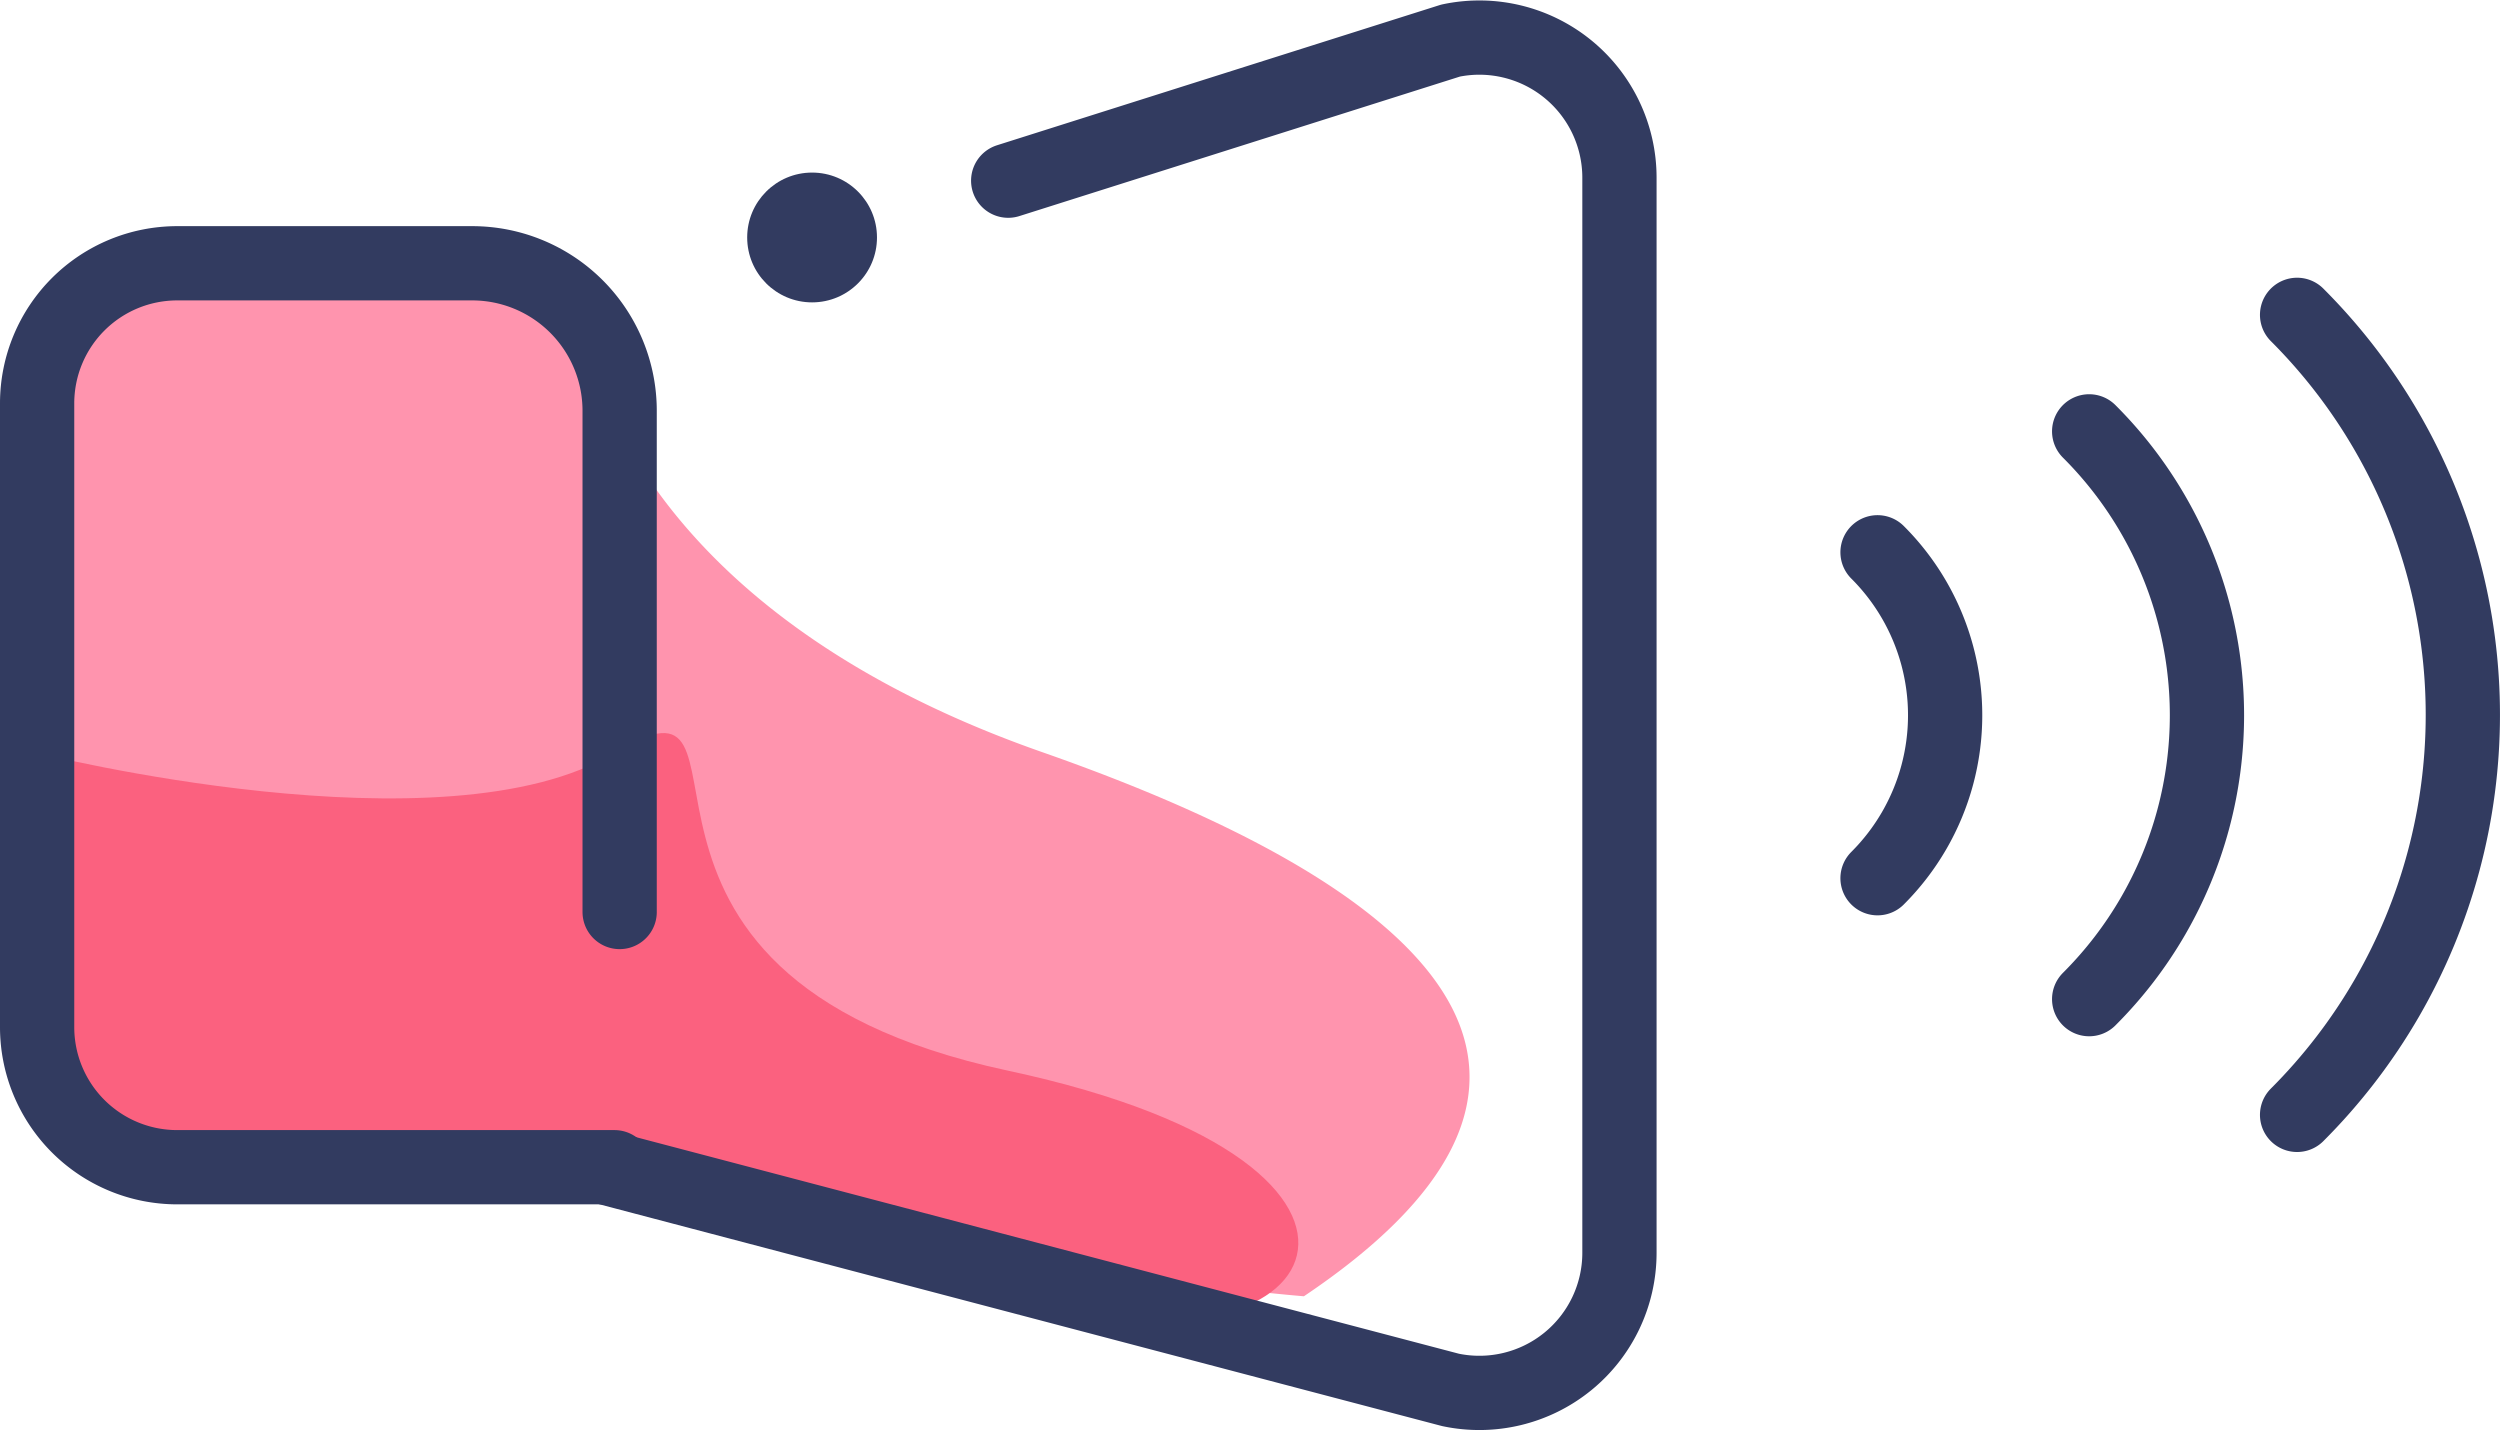
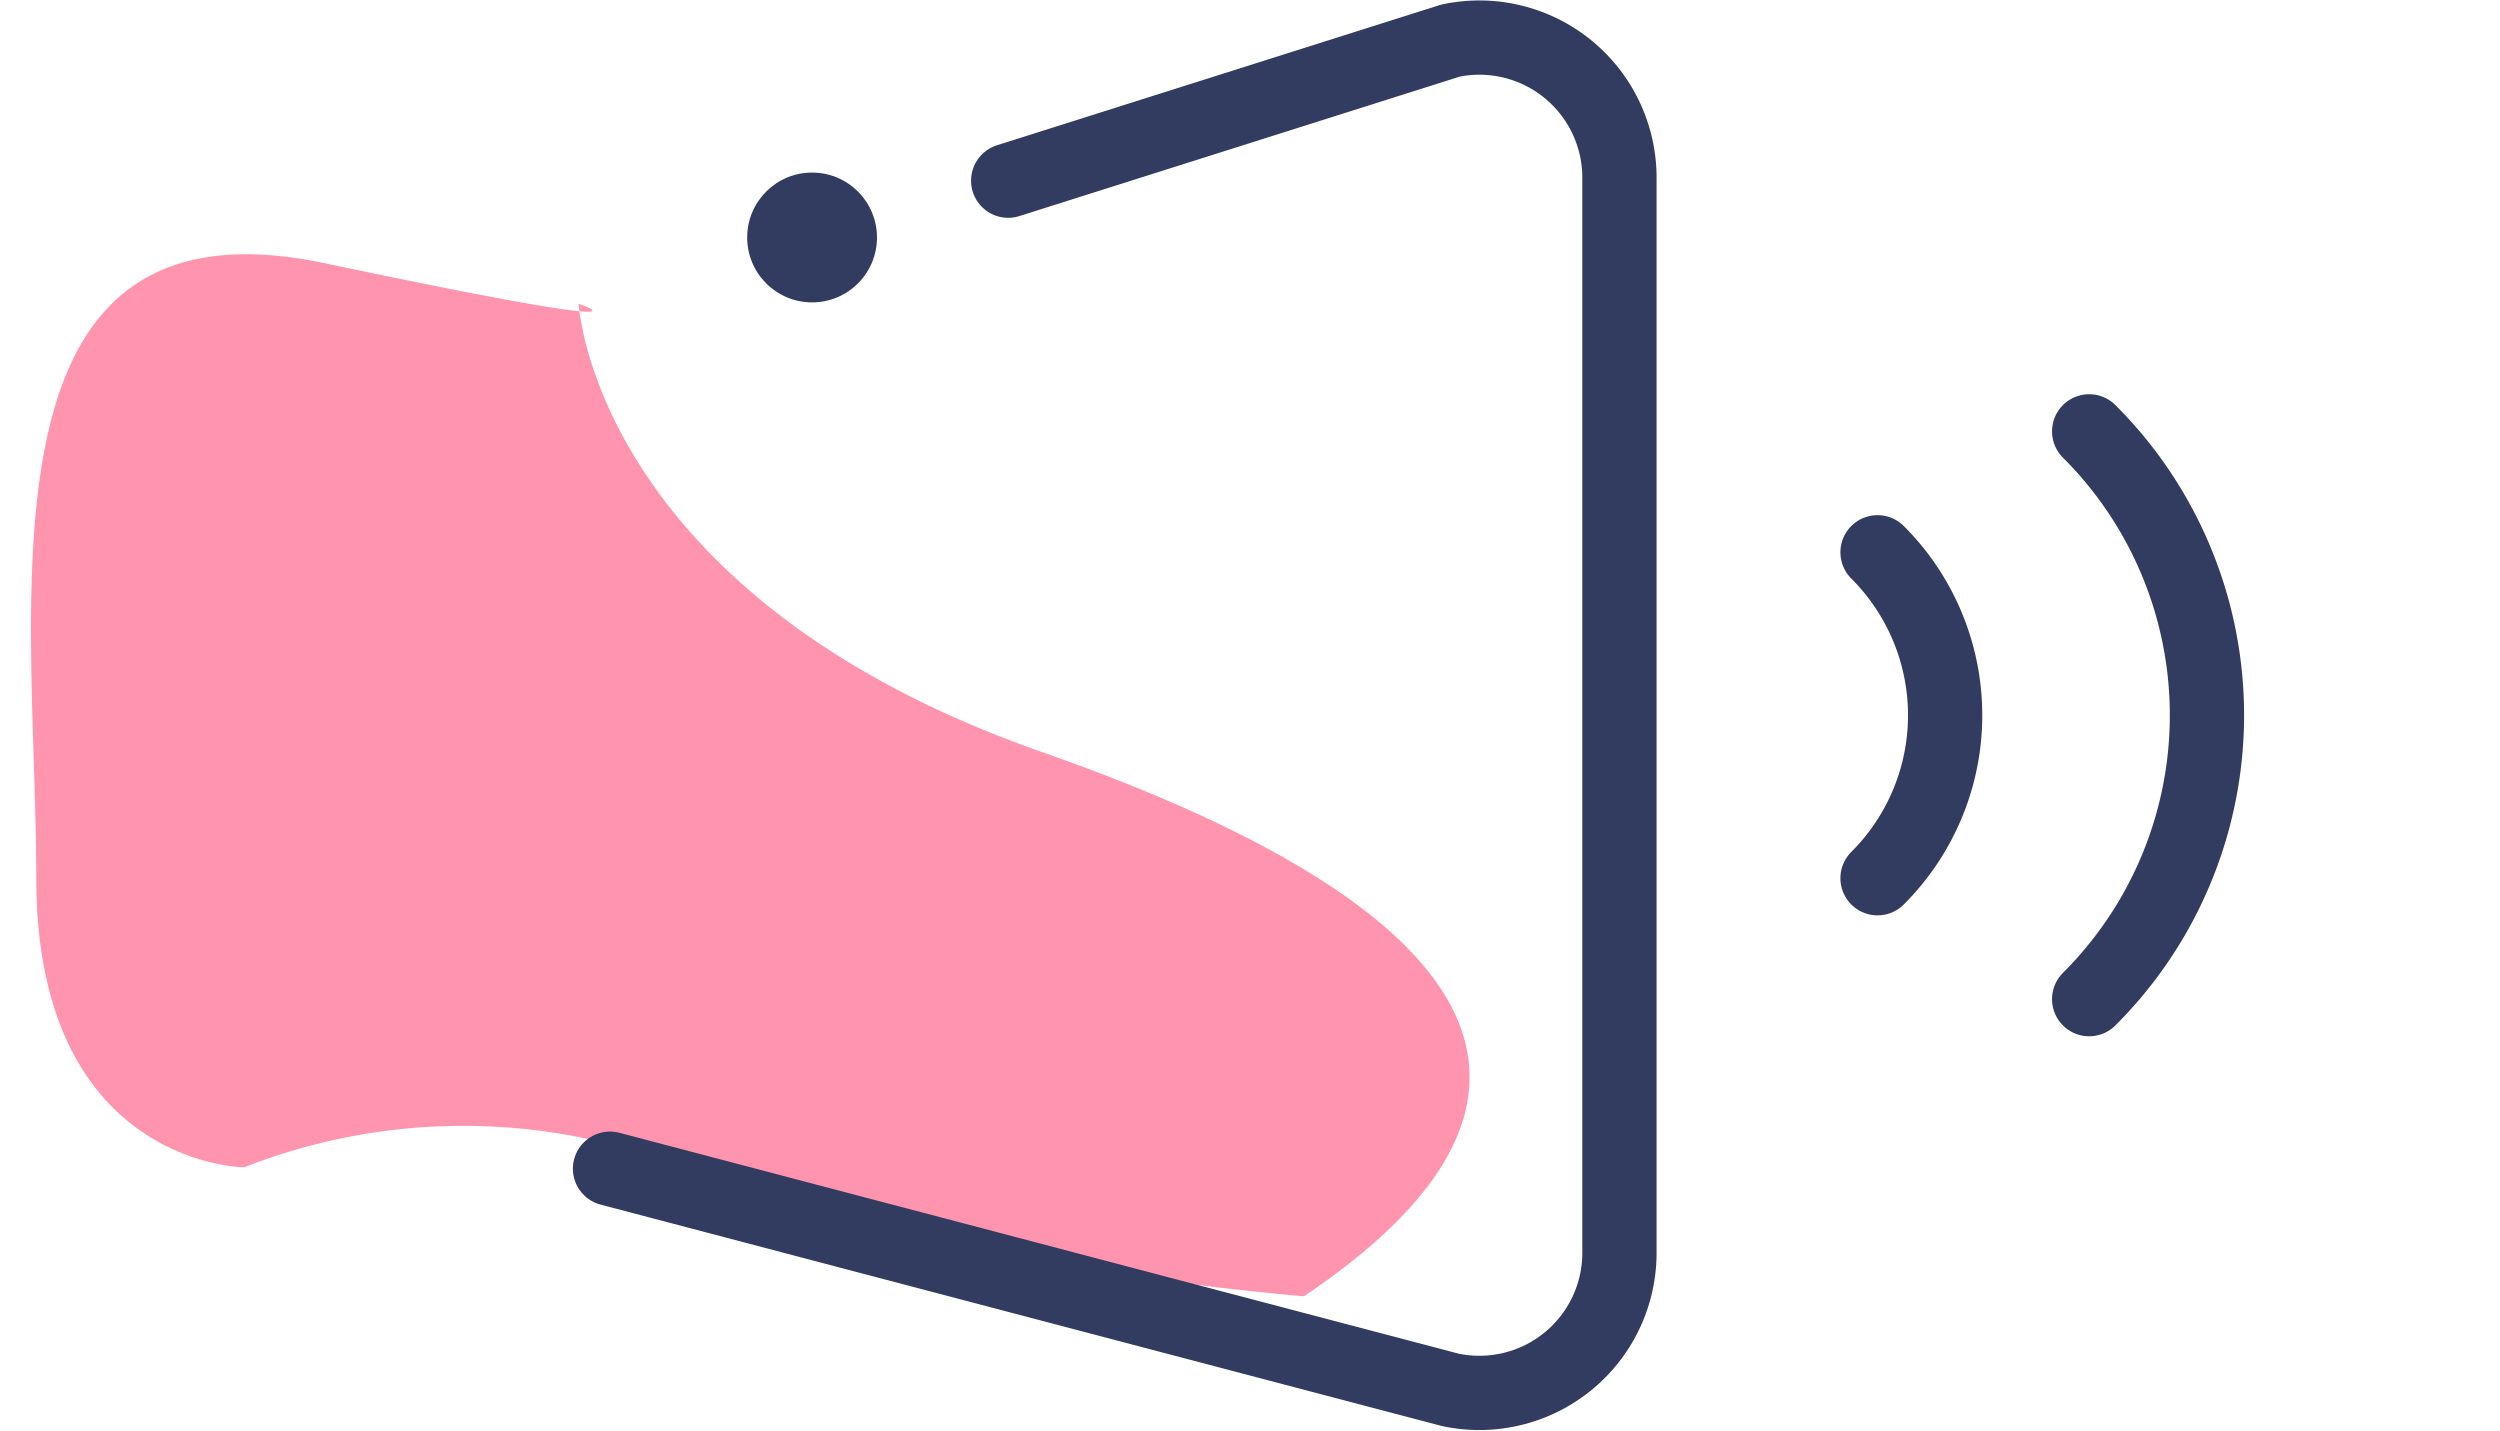
<svg xmlns="http://www.w3.org/2000/svg" width="67.333" height="38.529" viewBox="0 0 67.333 38.529">
  <g transform="translate(-14.904 -21.797)">
    <path d="M30.336,27.081s.408,7.846,12.483,12.076,15.033,9.294,7.05,14.656c0,0-10.744-.874-16.741-3.475a16.165,16.165,0,0,0-11.8,0c-.437,0-5.6-.357-5.6-7.785S13.884,23.964,23.5,25.99,30.336,27.081,30.336,27.081Z" transform="translate(0.153 2.897)" fill="#ff94ae" />
-     <path d="M15.9,32.775s11,2.76,15.55,0-1.549,5.958,10.6,8.559,8.261,8.639,1.033,6.077-22.818-3.734-22.818-3.734S13.64,43.062,15.9,32.775Z" transform="translate(0 9.299)" fill="#fb617f" />
    <path d="M34.164,26.663,46.079,22.89a3.773,3.773,0,0,1,4.548,3.694V55.538a3.773,3.773,0,0,1-4.548,3.694L23.44,53.274" transform="translate(7.894 0)" fill="none" stroke="#323b60" stroke-linecap="round" stroke-linejoin="round" stroke-width="2" />
-     <path d="M31.22,50.217H19.443a3.773,3.773,0,0,1-3.773-3.773v-16.8a3.773,3.773,0,0,1,3.773-3.773h7.944a3.972,3.972,0,0,1,3.972,3.972v13.5" transform="translate(0.234 3.017)" fill="none" stroke="#323b60" stroke-linecap="round" stroke-linejoin="round" stroke-width="2" />
    <circle cx="1.748" cy="1.748" r="1.748" transform="translate(35.028 26.445)" fill="#323b60" />
    <path d="M40.63,29.79a6.2,6.2,0,0,1,0,8.778" transform="translate(24.842 6.882)" fill="none" stroke="#323b60" stroke-linecap="round" stroke-linejoin="round" stroke-width="2" />
    <path d="M43.5,28.15a10.8,10.8,0,0,1,0,15.292" transform="translate(27.672 5.265)" fill="none" stroke="#323b60" stroke-linecap="round" stroke-linejoin="round" stroke-width="2" />
-     <path d="M46.32,26.57a15.232,15.232,0,0,1,0,21.547" transform="translate(30.452 3.707)" fill="none" stroke="#323b60" stroke-linecap="round" stroke-linejoin="round" stroke-width="2" />
  </g>
</svg>